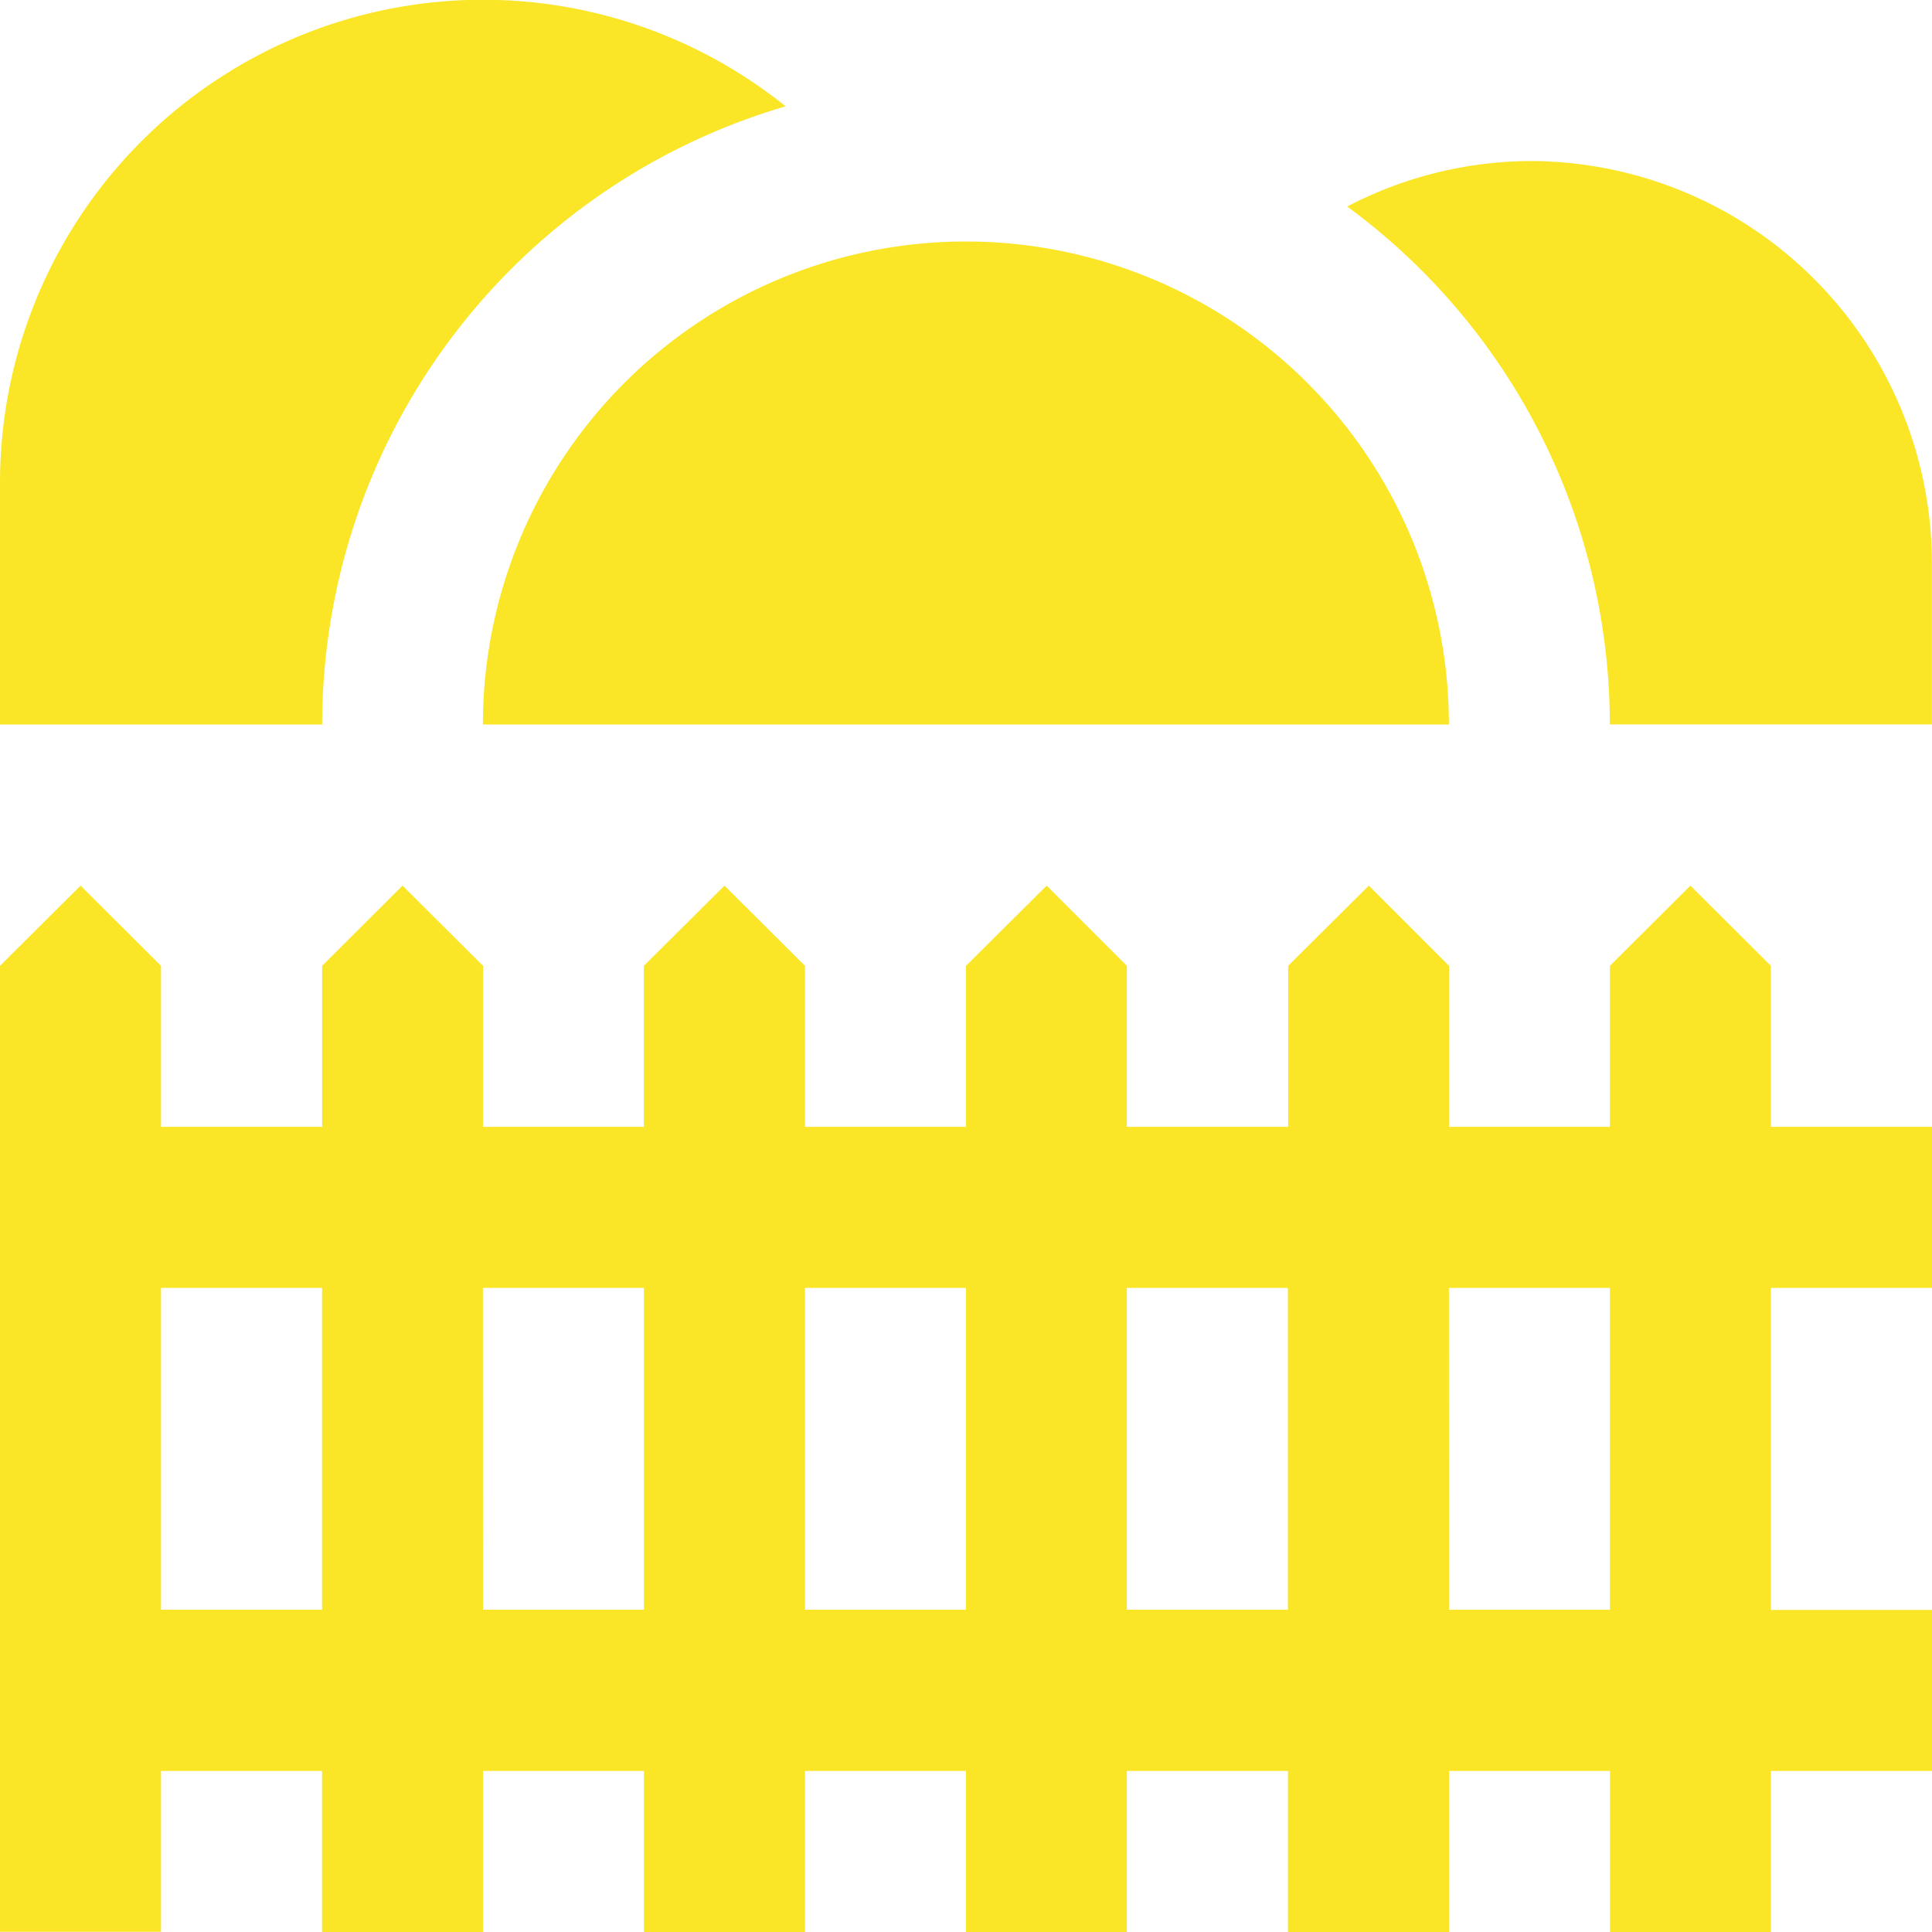
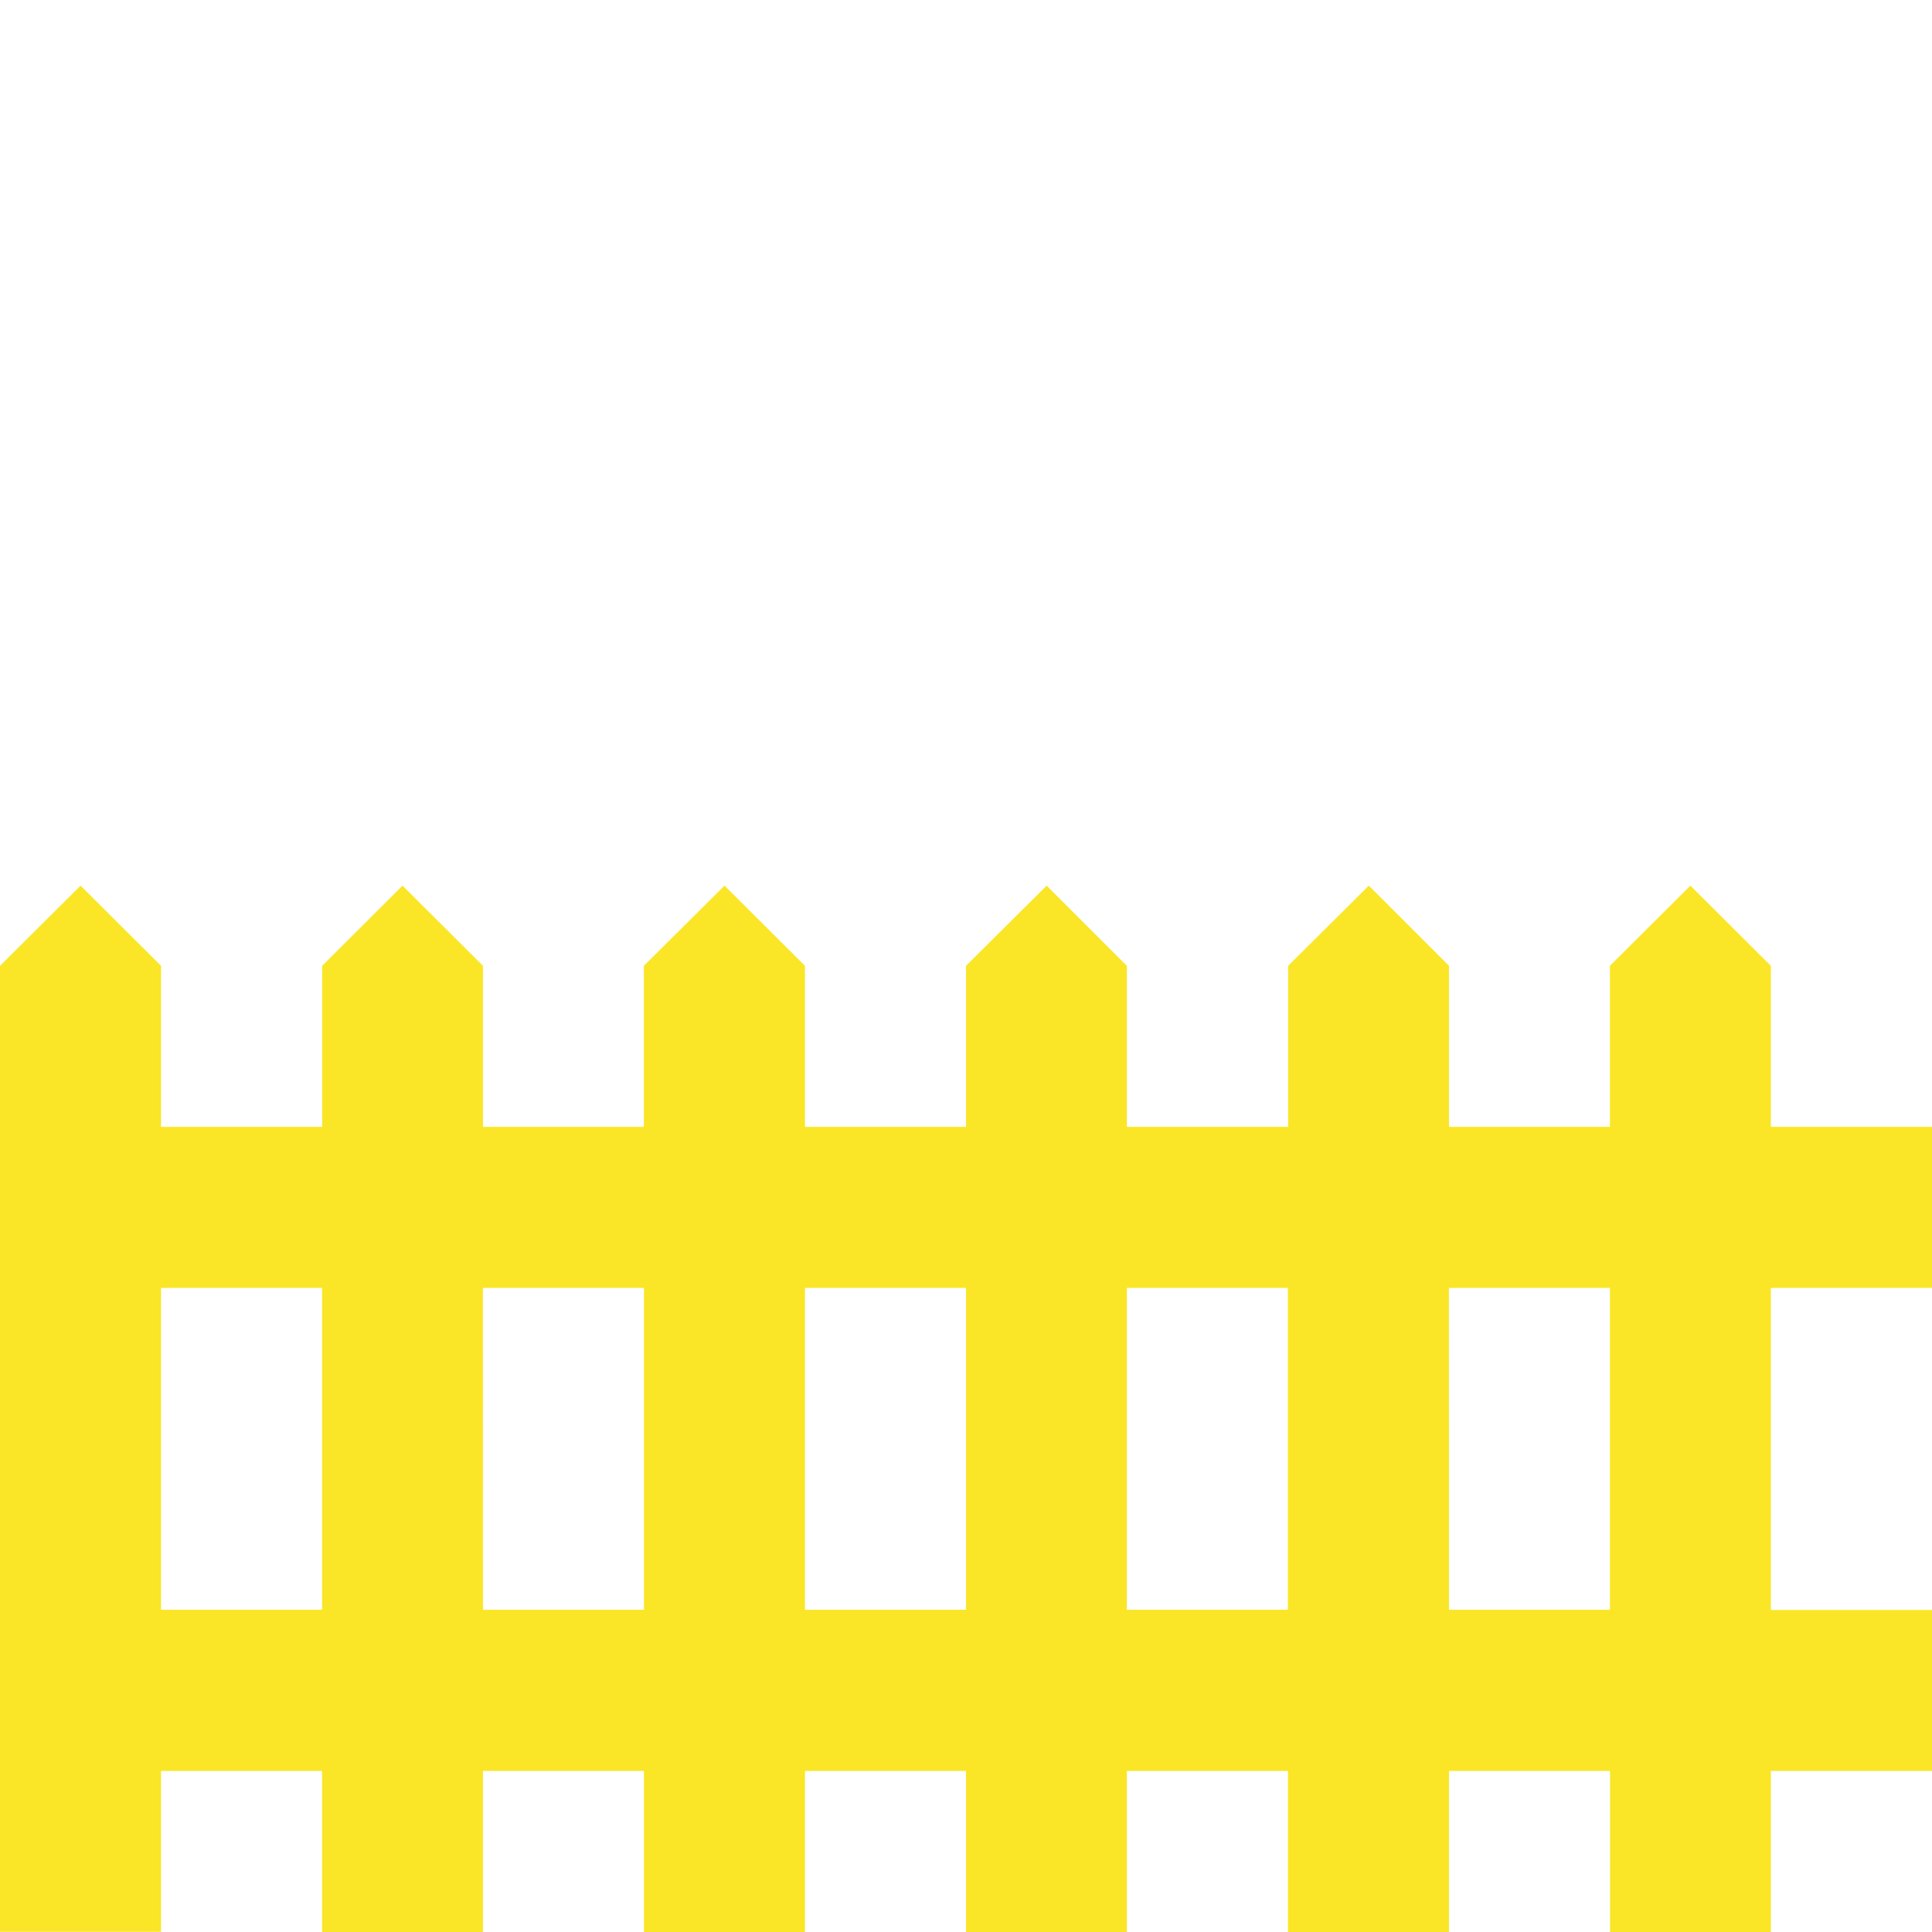
<svg xmlns="http://www.w3.org/2000/svg" id="Group_66032" data-name="Group 66032" width="20" height="20" viewBox="0 0 20 20">
  <defs>
    <clipPath id="clip-path">
-       <rect id="Rectangle_138935" data-name="Rectangle 138935" width="20" height="20" fill="#fae627" />
-     </clipPath>
+       </clipPath>
  </defs>
  <path id="Path_8295" data-name="Path 8295" d="M1.667,10.291H3.334v3.332H1.667Zm3.332,0H6.666v3.332H5Zm3.334,0H10v3.332H8.333Zm3.332,0h1.667v3.332H11.665Zm3.334,0h1.667v3.332H15Zm1.667-3.334V8.624H15V6.957l-.83-.83-.835.83V8.624H11.665V6.957l-.83-.83L10,6.957V8.624H8.333V6.957L7.5,6.127l-.835.83V8.624H5V6.957l-.833-.83-.832.83V8.624H1.667V6.957l-.833-.83L0,6.957v10H1.667V15.292H3.334v1.667H5V15.292H6.666v1.667H8.333V15.292H10v1.667h1.665V15.292h1.668v1.667H15V15.292h1.667v1.667h1.665V15.292H20V13.625H18.332V10.291H20V8.624H18.332V6.957l-.833-.83Z" transform="translate(0 3.041)" fill="#fae627" />
  <g id="Group_66031" data-name="Group 66031" transform="translate(0 0)">
    <g id="Group_66030" data-name="Group 66030" clip-path="url(#clip-path)">
-       <path id="Path_8296" data-name="Path 8296" d="M13.341,6.671a5,5,0,1,0-10,0Z" transform="translate(1.658 0.829)" fill="#fae627" />
      <path id="Path_8297" data-name="Path 8297" d="M8.132,1.1A5,5,0,0,0,0,5V7.5H3.335a6.675,6.675,0,0,1,4.8-6.4" transform="translate(0 0)" fill="#fae627" />
      <path id="Path_8298" data-name="Path 8298" d="M11.207,1.114a4.135,4.135,0,0,0-1.887.471,6.653,6.653,0,0,1,2.719,5.361h3.334V5.28a4.165,4.165,0,0,0-4.166-4.166" transform="translate(4.626 0.553)" fill="#fae627" />
    </g>
  </g>
</svg>